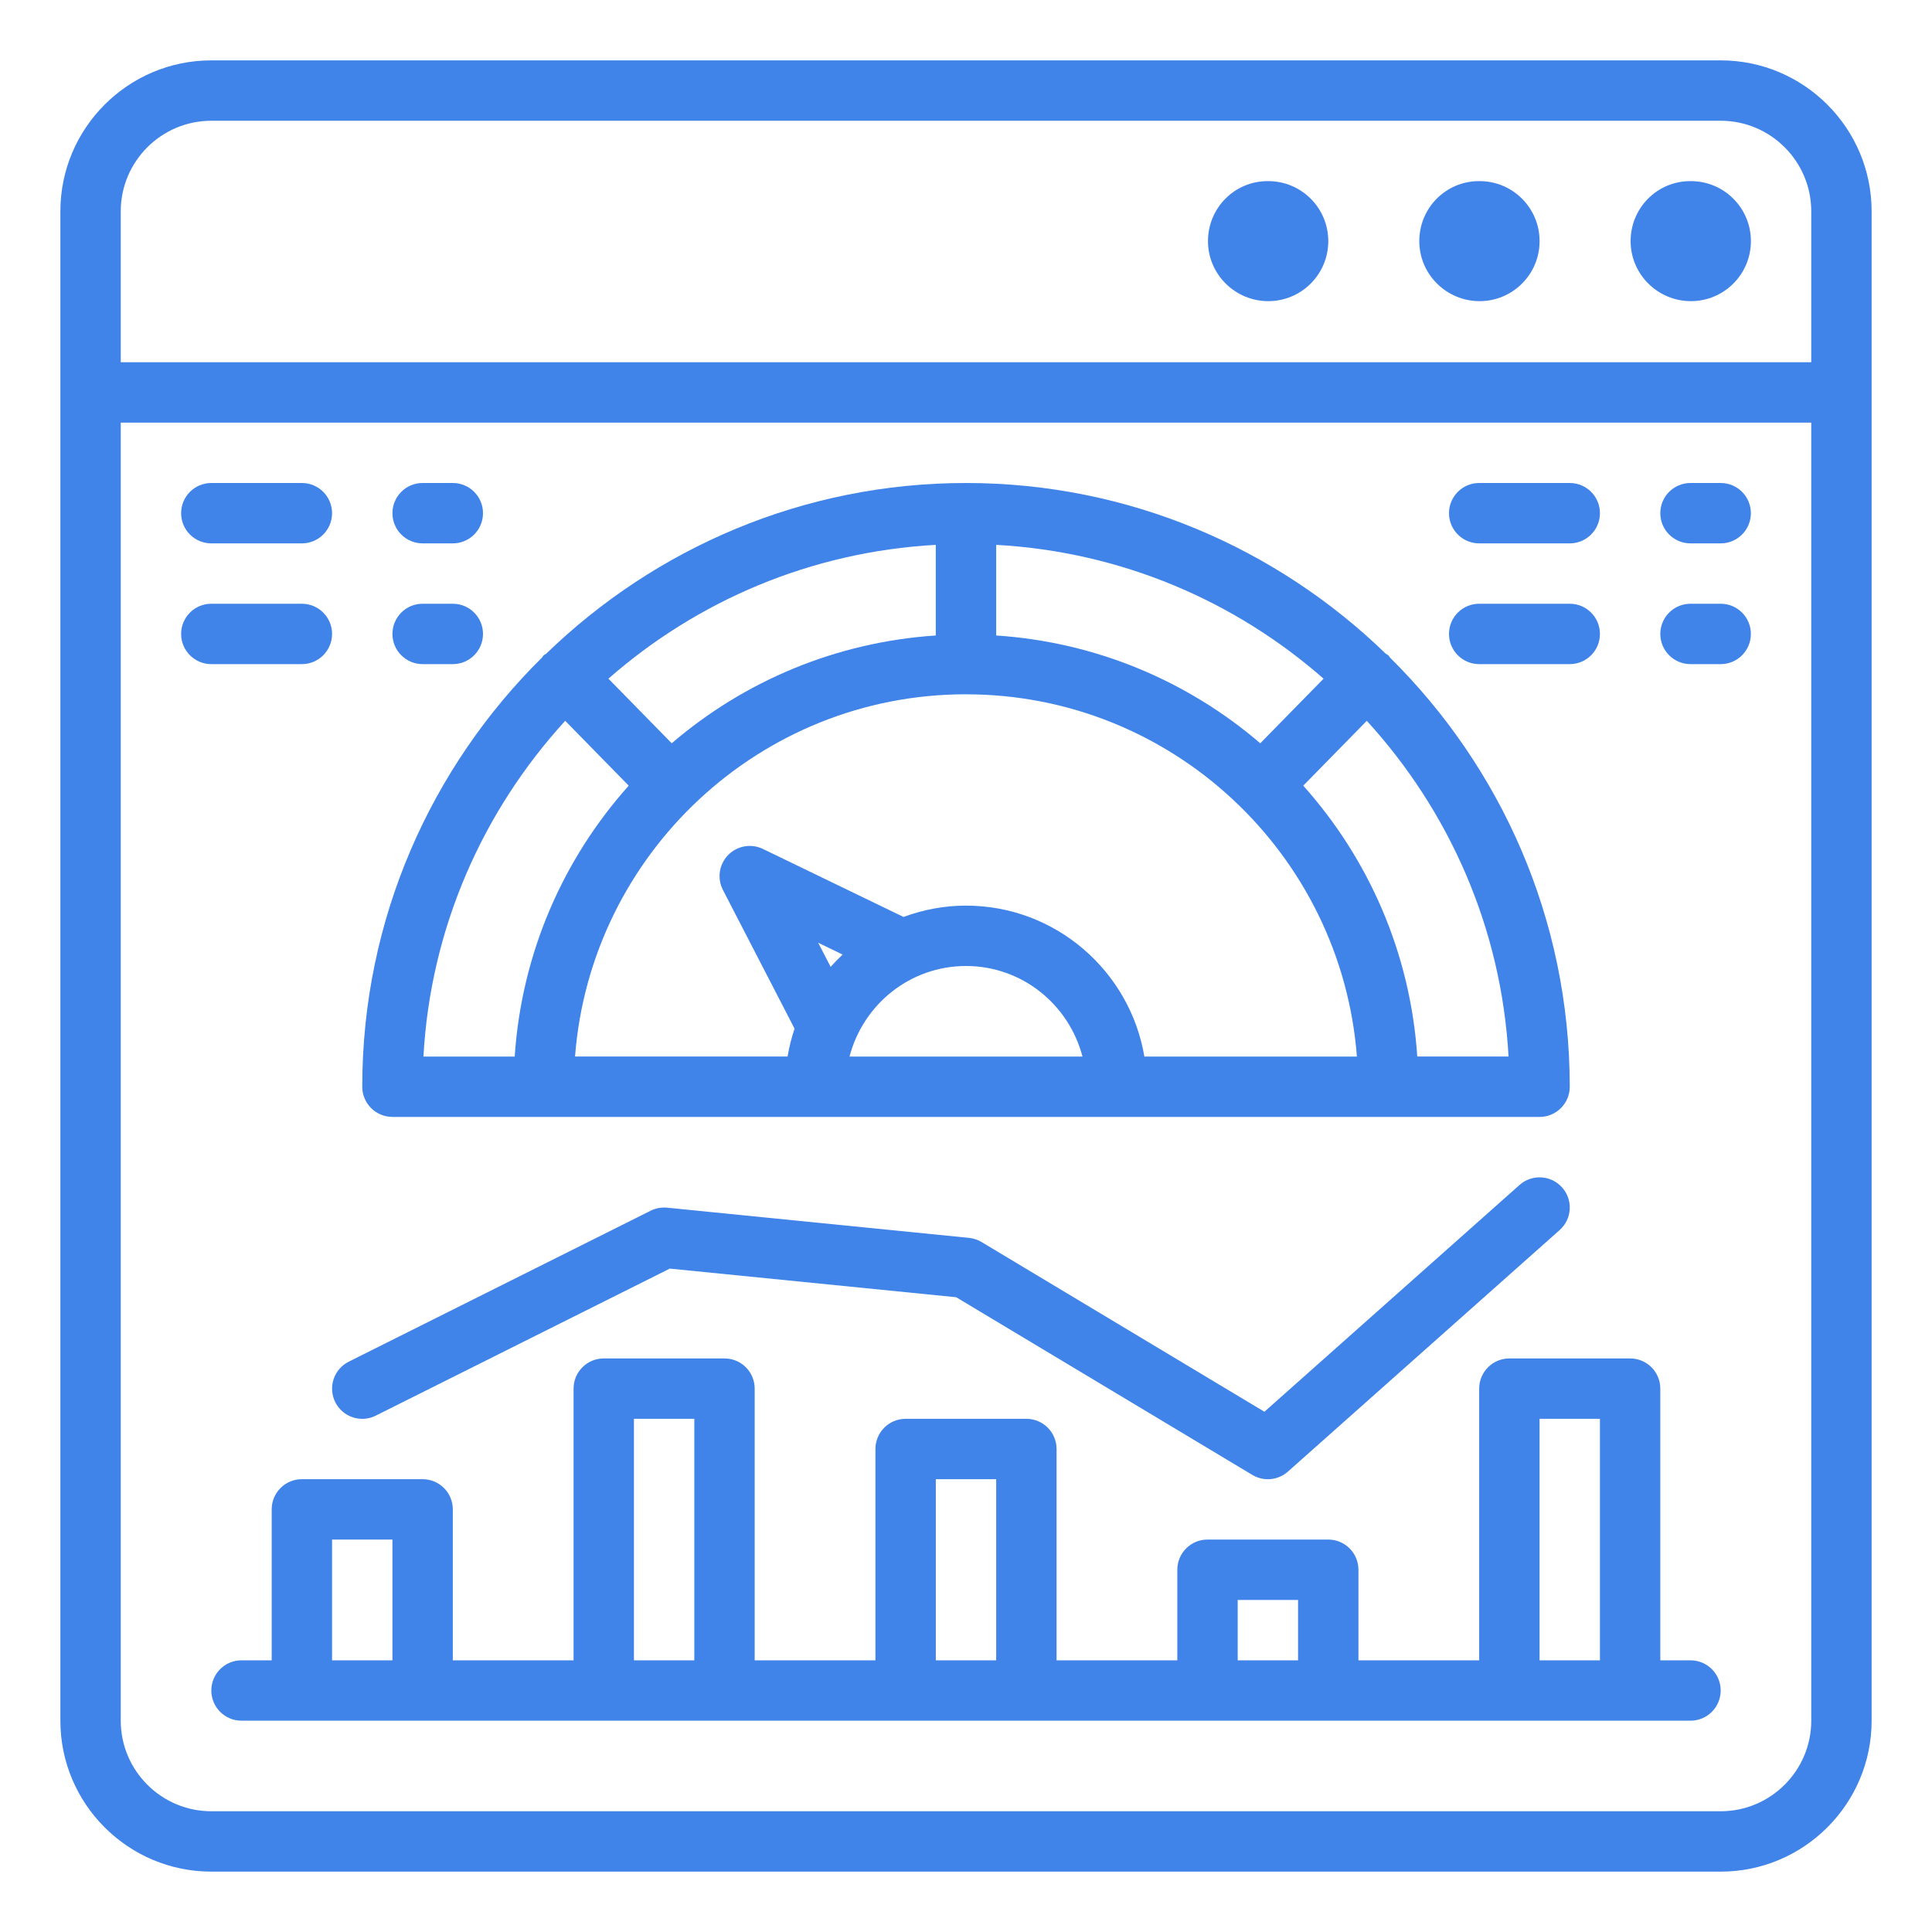
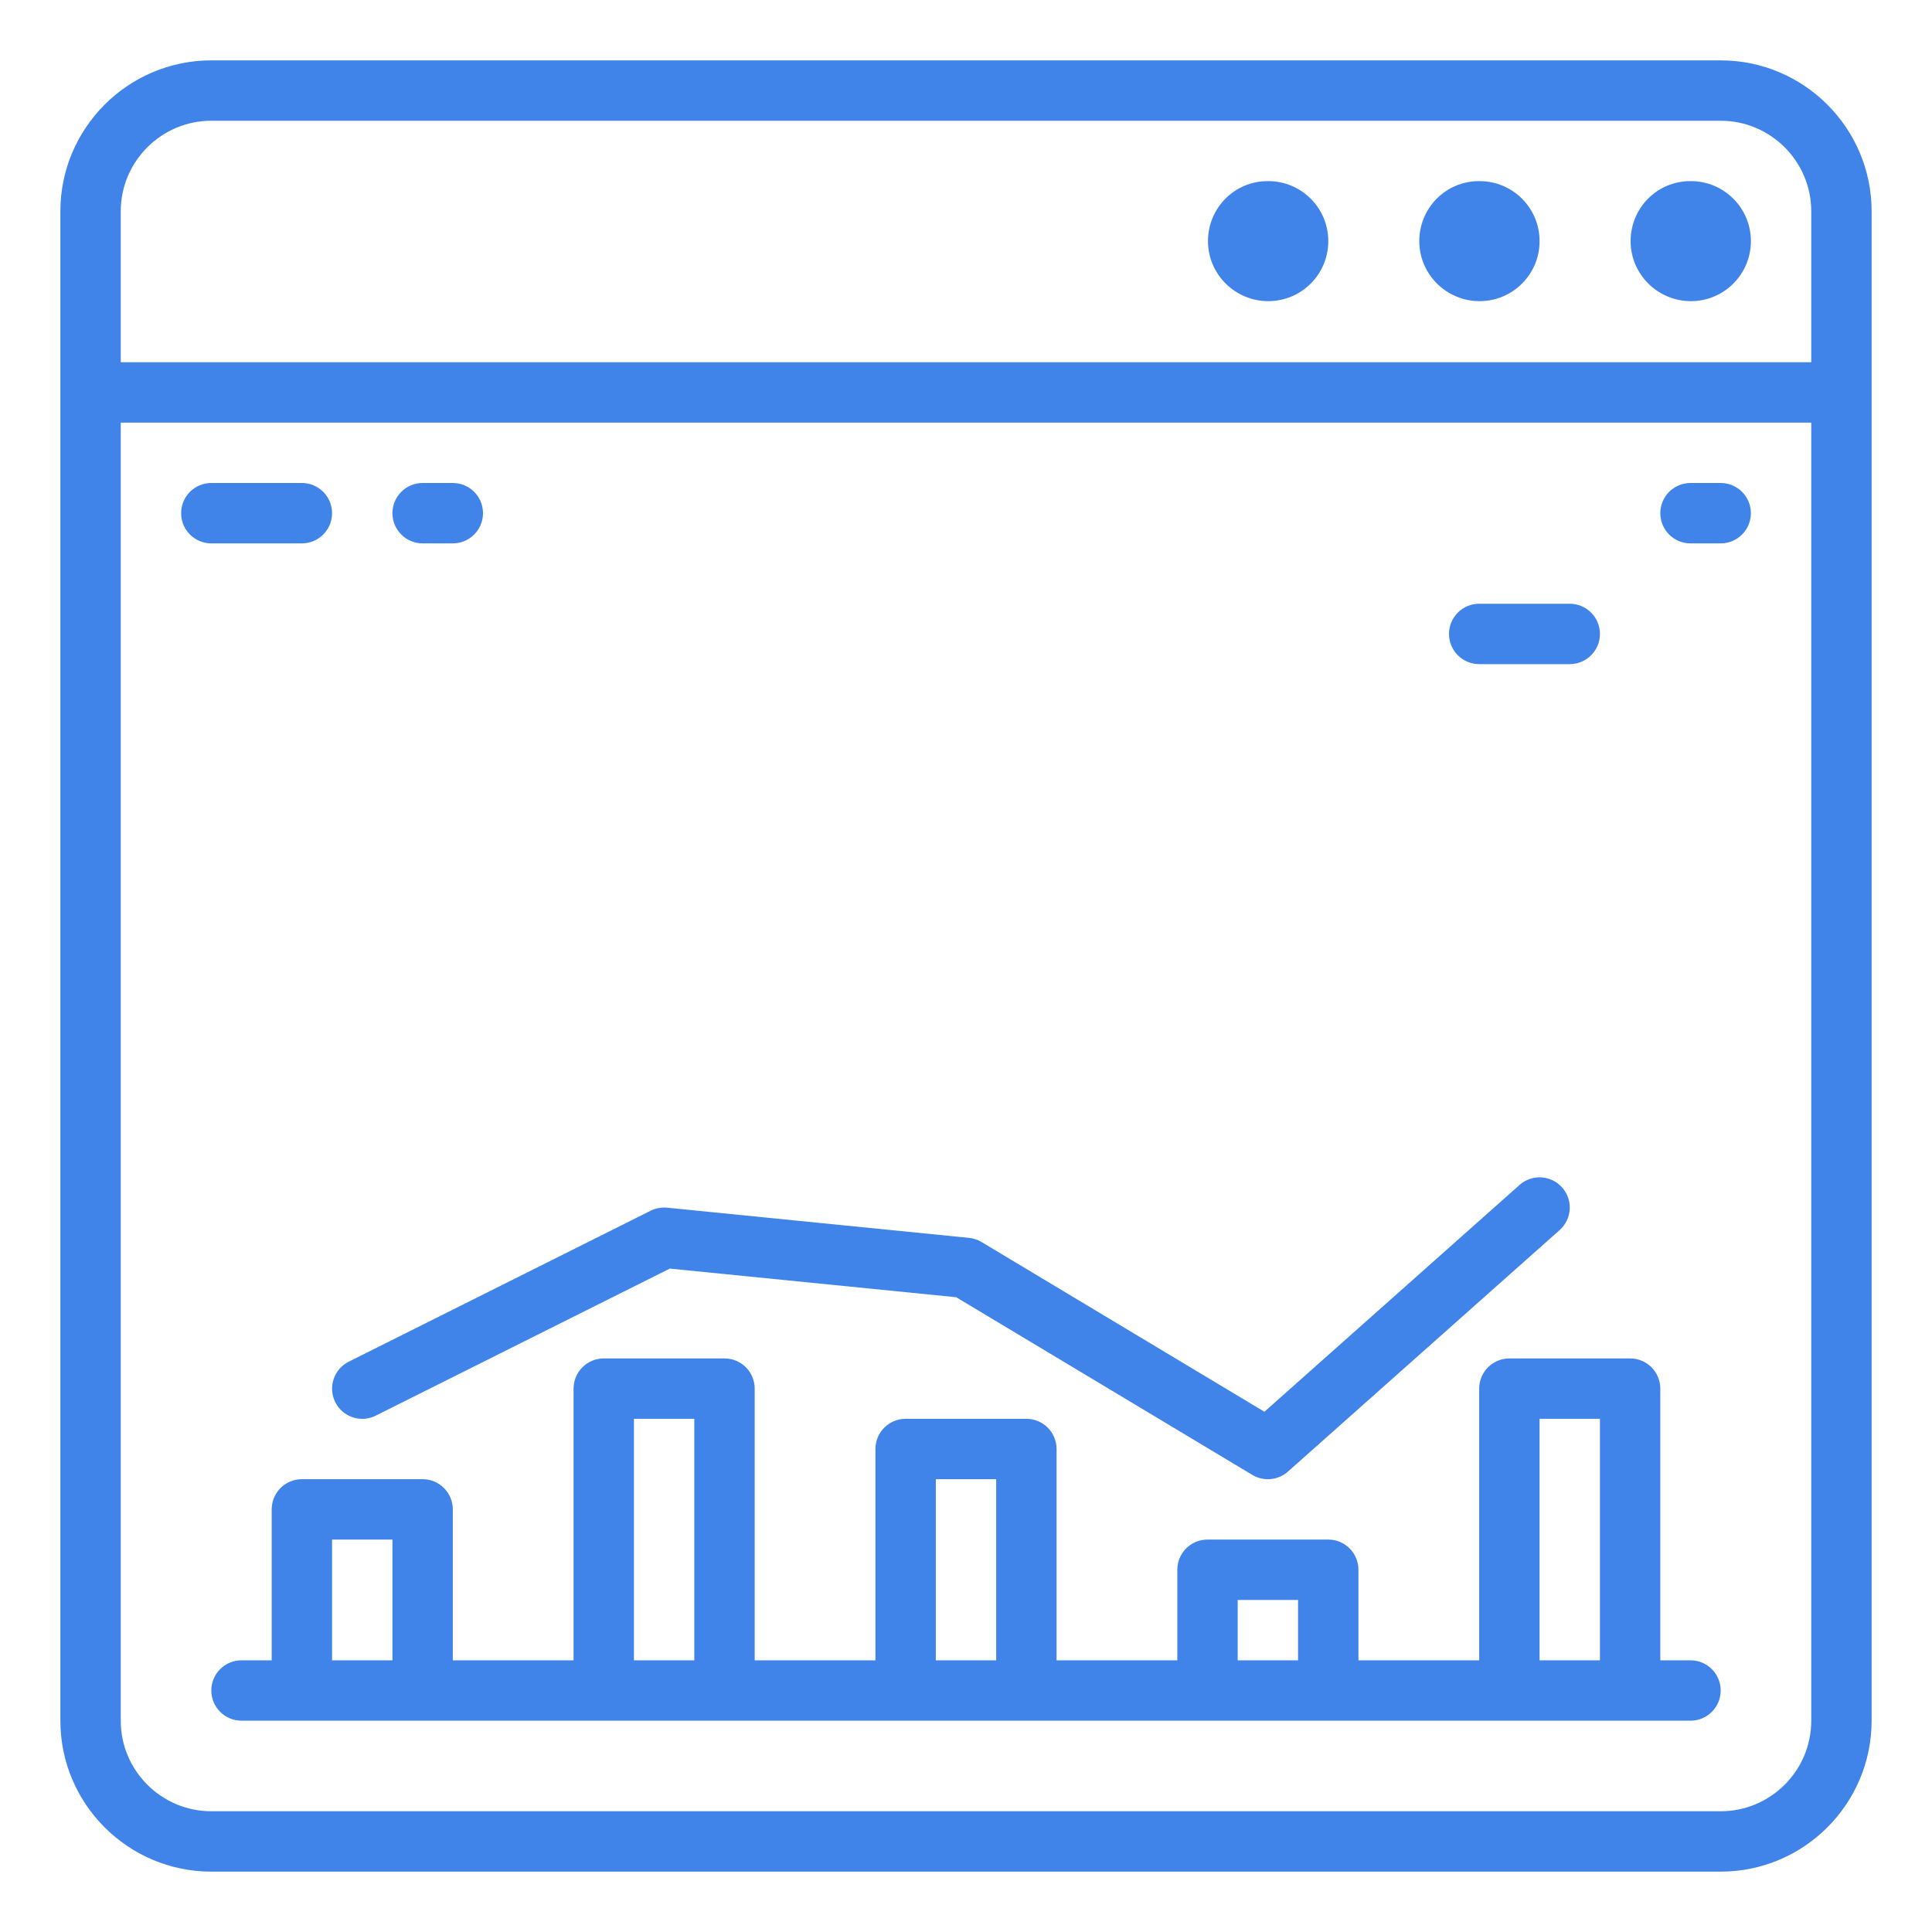
<svg xmlns="http://www.w3.org/2000/svg" id="Outline" height="60" viewBox="0 0 64 64" width="60" fill="#4084e9">
  <path d="m57 2h-50c-2.757 0-5 2.243-5 5v50c0 2.757 2.243 5 5 5h50c2.757 0 5-2.243 5-5v-50c0-2.757-2.243-5-5-5zm-53 5c0-1.654 1.346-3 3-3h50c1.654 0 3 1.346 3 3v5h-56zm56 50c0 1.654-1.346 3-3 3h-50c-1.654 0-3-1.346-3-3v-43h56z" />
  <path d="m49.013 6h-.02c-1.098 0-1.977.889-1.977 1.988s.9 1.988 1.997 1.988 1.988-.889 1.988-1.988-.89-1.988-1.988-1.988z" />
  <path d="m56.013 6h-.02c-1.098 0-1.977.889-1.977 1.988s.9 1.988 1.997 1.988 1.988-.889 1.988-1.988-.89-1.988-1.988-1.988z" />
  <path d="m42.013 6h-.02c-1.098 0-1.977.889-1.977 1.988s.9 1.988 1.997 1.988 1.988-.889 1.988-1.988-.89-1.988-1.988-1.988z" />
-   <path d="m13 37h38c.552 0 1-.447 1-1 0-5.561-2.285-10.594-5.961-14.223-.017-.019-.024-.044-.042-.062-.027-.027-.063-.037-.092-.06-3.602-3.493-8.503-5.655-13.905-5.655s-10.303 2.162-13.906 5.655c-.029.023-.064.033-.091.059-.018.018-.025.042-.041.061-3.676 3.629-5.962 8.663-5.962 14.224 0 .553.448 1 1 1zm28.748-12.378c-2.387-2.048-5.419-3.35-8.748-3.571v-3.002c4.144.229 7.911 1.859 10.845 4.433zm-10.748-3.571c-3.329.221-6.361 1.524-8.748 3.571l-2.097-2.14c2.934-2.574 6.701-4.204 10.844-4.433v3.002zm1 1.949c6.831 0 12.435 5.299 12.949 12h-7.04c-.478-2.833-2.942-5-5.91-5-.728 0-1.423.137-2.069.375l-4.658-2.253c-.389-.188-.851-.104-1.152.202-.3.309-.37.774-.172 1.157l2.373 4.595c-.101.298-.178.607-.232.923h-7.04c.514-6.701 6.118-12 12.949-12zm-4.897 8.229.81.392c-.139.13-.271.265-.397.407zm4.897.771c1.858 0 3.411 1.279 3.858 3h-7.716c.447-1.721 2-3 3.858-3zm14.949 3c-.228-3.437-1.614-6.554-3.777-8.974l2.105-2.148c2.716 2.972 4.46 6.846 4.695 11.121h-3.023zm-28.226-11.122 2.104 2.148c-2.163 2.42-3.548 5.537-3.777 8.974h-3.023c.235-4.276 1.98-8.15 4.696-11.122z" />
  <path d="m49 46v9h-4v-3c0-.553-.448-1-1-1h-4c-.552 0-1 .447-1 1v3h-4v-7c0-.553-.448-1-1-1h-4c-.552 0-1 .447-1 1v7h-4v-9c0-.553-.448-1-1-1h-4c-.552 0-1 .447-1 1v9h-4v-5c0-.553-.448-1-1-1h-4c-.552 0-1 .447-1 1v5h-1c-.552 0-1 .447-1 1s.448 1 1 1h48c.552 0 1-.447 1-1s-.448-1-1-1h-1v-9c0-.553-.448-1-1-1h-4c-.552 0-1 .447-1 1zm-38 9v-4h2v4zm10 0v-8h2v8zm10 0v-6h2v6zm10 0v-2h2v2zm10-8h2v8h-2z" />
  <path d="m12.447 46.895 9.741-4.871 9.489.949 9.808 5.885c.16.096.337.143.515.143.239 0 .477-.086.665-.253l9-8c.413-.366.45-.999.083-1.411-.367-.413-.998-.451-1.412-.083l-8.451 7.512-9.37-5.622c-.126-.076-.269-.123-.415-.138l-10-1c-.188-.018-.378.016-.547.101l-10 5c-.494.247-.694.848-.447 1.342.247.493.847.693 1.342.447z" />
  <path d="m7 18h3c.552 0 1-.447 1-1s-.448-1-1-1h-3c-.552 0-1 .447-1 1s.448 1 1 1z" />
  <path d="m14 18h1c.552 0 1-.447 1-1s-.448-1-1-1h-1c-.552 0-1 .447-1 1s.448 1 1 1z" />
-   <path d="m7 22h3c.552 0 1-.447 1-1s-.448-1-1-1h-3c-.552 0-1 .447-1 1s.448 1 1 1z" />
-   <path d="m14 22h1c.552 0 1-.447 1-1s-.448-1-1-1h-1c-.552 0-1 .447-1 1s.448 1 1 1z" />
-   <path d="m49 18h3c.552 0 1-.447 1-1s-.448-1-1-1h-3c-.552 0-1 .447-1 1s.448 1 1 1z" />
  <path d="m56 18h1c.552 0 1-.447 1-1s-.448-1-1-1h-1c-.552 0-1 .447-1 1s.448 1 1 1z" />
  <path d="m49 22h3c.552 0 1-.447 1-1s-.448-1-1-1h-3c-.552 0-1 .447-1 1s.448 1 1 1z" />
-   <path d="m56 22h1c.552 0 1-.447 1-1s-.448-1-1-1h-1c-.552 0-1 .447-1 1s.448 1 1 1z" />
</svg>